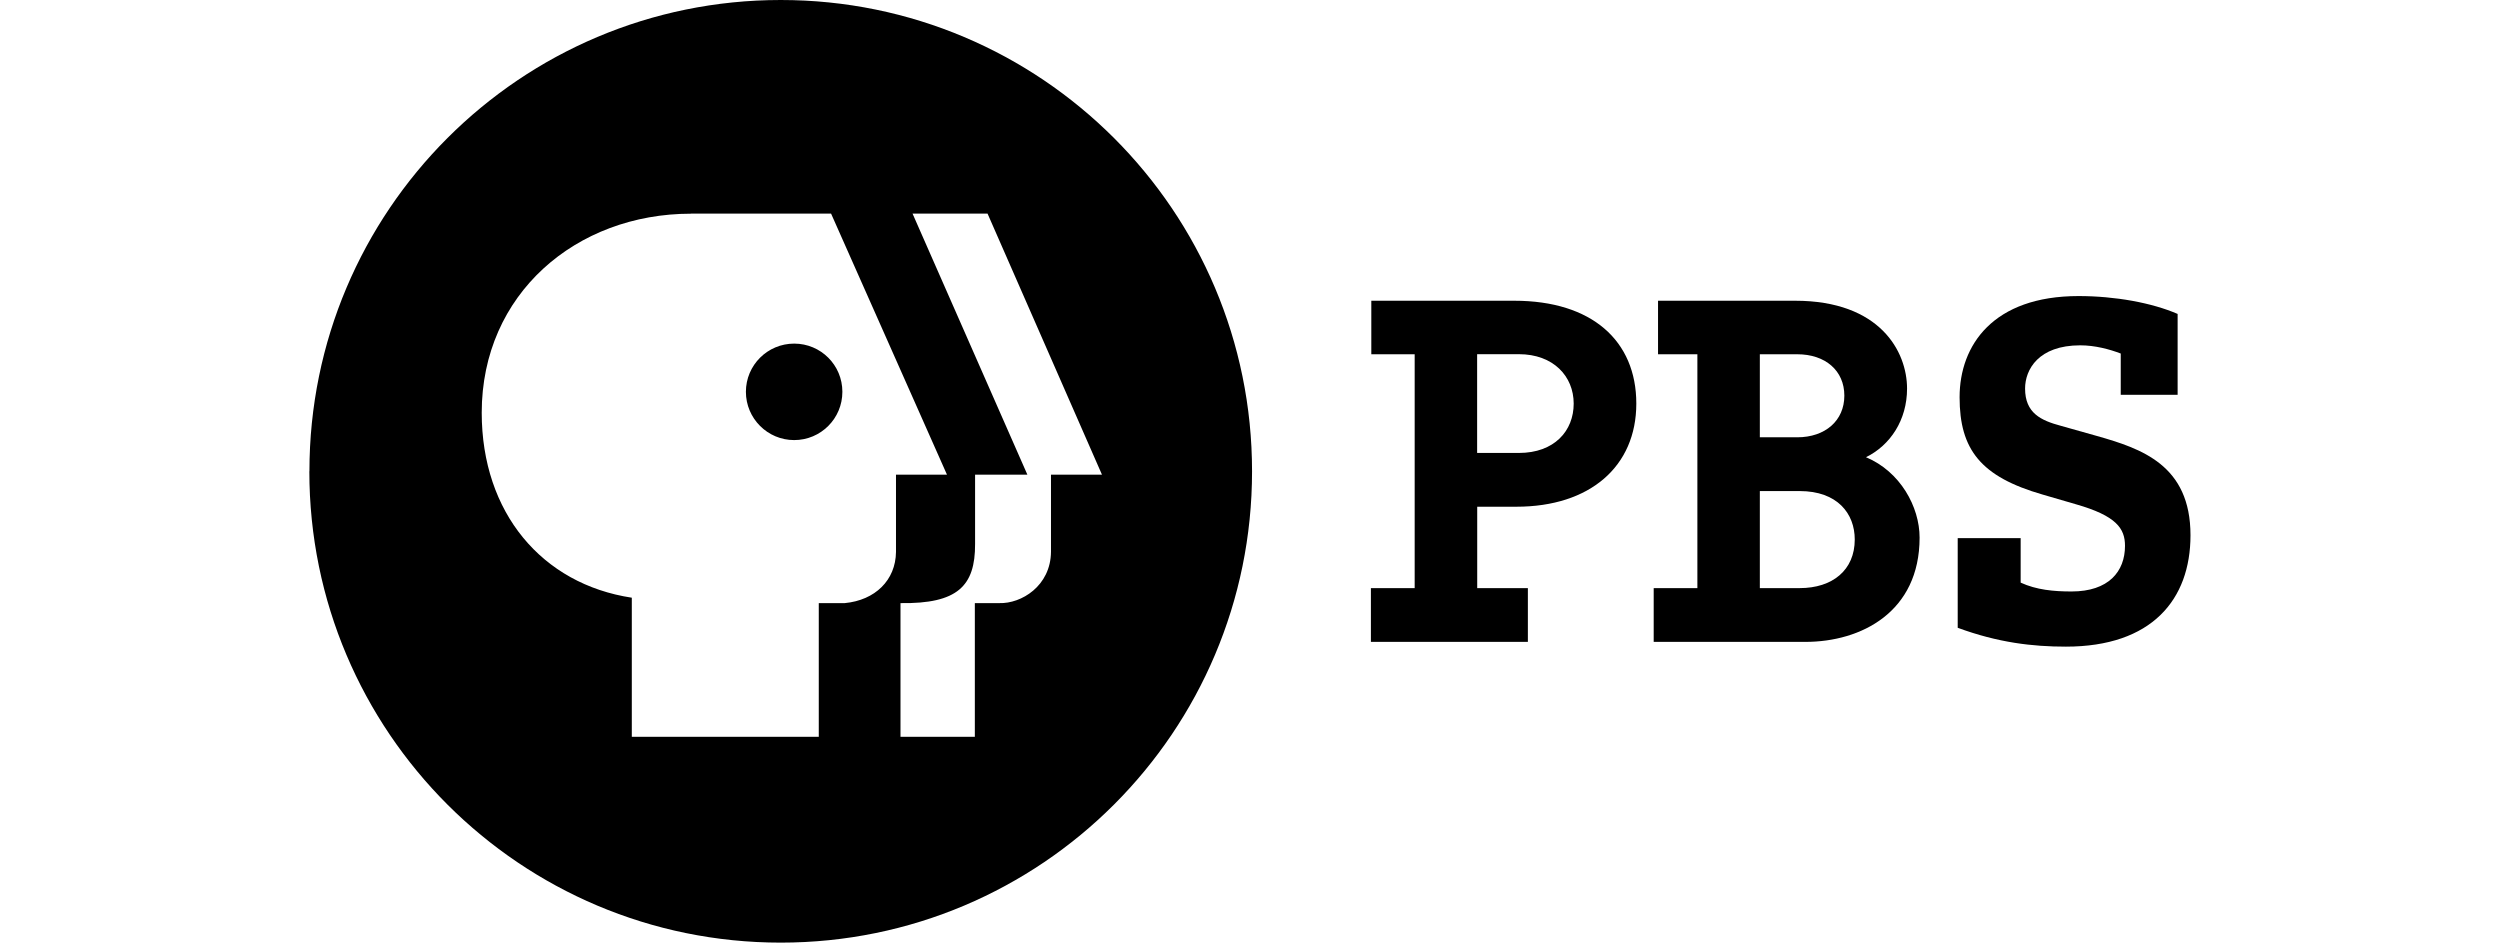
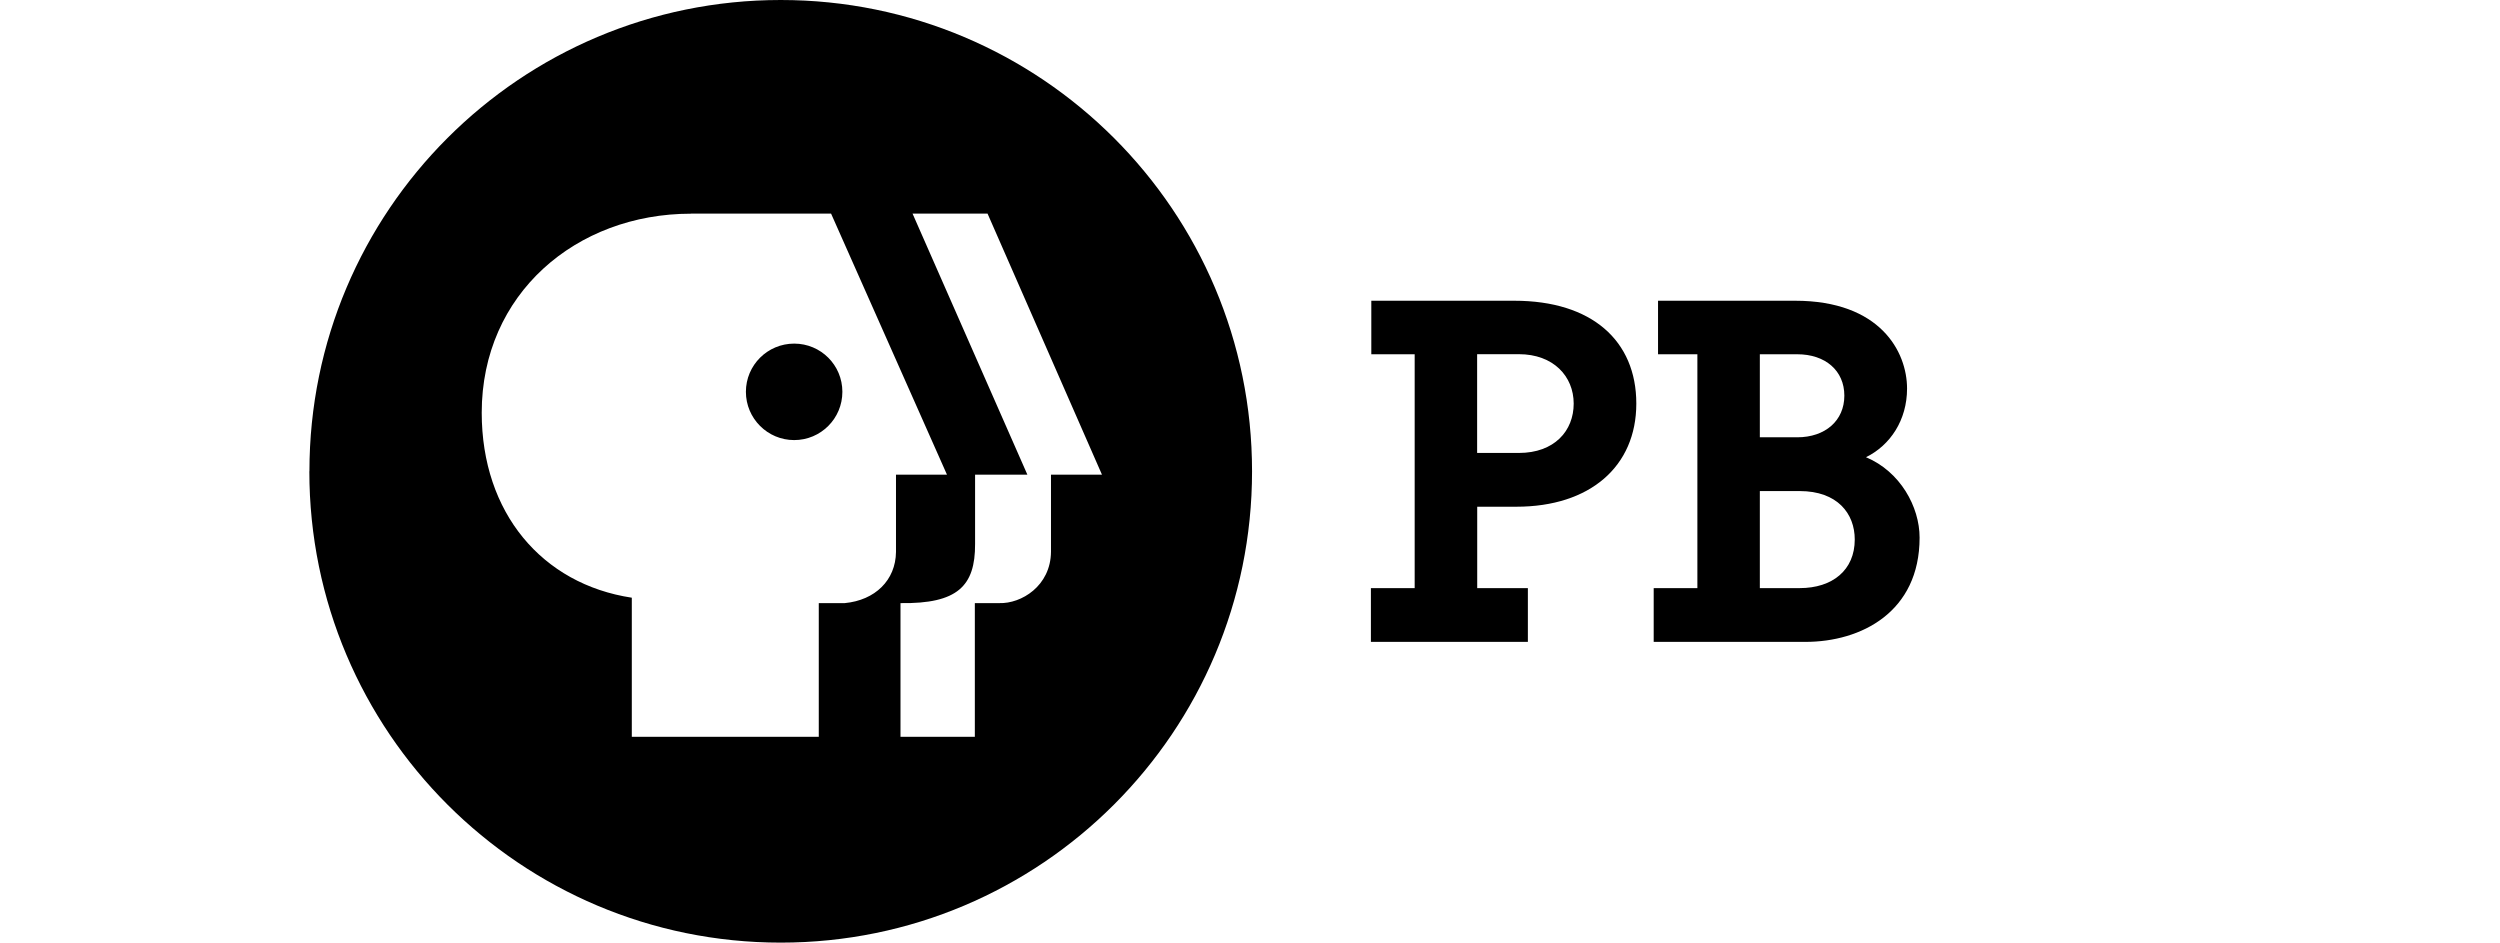
<svg xmlns="http://www.w3.org/2000/svg" id="Layer_1" version="1.1" viewBox="0 0 305 115">
  <path d="M96.89,53.69c3.25,0,5.88-2.63,5.88-5.89s-2.63-5.88-5.88-5.88-5.89,2.63-5.89,5.88,2.64,5.89,5.89,5.89M84.3,26.07c-14,0-25.53,9.78-25.53,24.28,0,12.2,7.35,20.91,18.31,22.57v16.97h22.81v-16.31h3.17c3.7-.35,6.21-2.79,6.25-6.24v-9.43h6.22l-14.14-31.85h-17.08ZM128.22,57.91h6.22l-13.96-31.85h-9.15l14.01,31.85h-6.38v8.46c.02,5.12-2.13,7.31-9.1,7.21v16.31h9.07v-16.31h3c2.65.08,6.25-2.07,6.29-6.26v-9.41h0ZM37.75,57.5C37.75,25.74,63.49,0,95.25,0s57.5,25.74,57.5,57.5-25.75,57.5-57.5,57.5-57.51-25.75-57.51-57.5" />
  <path d="M180.21,55.26h5.09c4.33,0,6.69-2.69,6.69-6.02s-2.48-6.03-6.69-6.03h-5.09v12.05h0ZM172.58,43.22h-5.28v-6.53h17.45c9.46,0,14.88,4.88,14.88,12.55s-5.66,12.58-14.63,12.58c-.75.01-4.78,0-4.78,0v9.93h6.18v6.56h-19.15v-6.56h5.34v-28.53h0Z" />
  <path d="M214.7,53.35h4.56c3.43,0,5.75-2.04,5.75-5.08s-2.3-5.05-5.75-5.05h-4.56v10.13h0ZM214.7,71.75h4.86c4.01,0,6.72-2.2,6.72-5.93,0-3.16-2.11-5.91-6.72-5.91h-4.86v11.83h0ZM207.07,43.22h-4.79v-6.53h16.73c10.36,0,13.65,6.2,13.65,10.72,0,3.83-2.04,6.91-5.01,8.37,4.18,1.75,6.54,6.05,6.54,9.81,0,9.07-7.12,12.72-13.93,12.72h-18.51v-6.56h5.33v-28.53h0Z" />
-   <path d="M258.73,43.13c-1.36-.52-3.14-1-4.94-1-5.1,0-6.73,2.96-6.73,5.27,0,3.01,1.95,3.9,4.37,4.55l4.4,1.24c5.42,1.54,11.41,3.54,11.41,12.11,0,7.86-4.73,13.59-15.2,13.59-4.05,0-8.26-.48-13.2-2.3v-10.94h7.68v5.43c1.94.89,4.05,1.08,6.21,1.08,4.52,0,6.52-2.43,6.52-5.57,0-2.12-1.06-3.66-5.99-5.07l-4.05-1.18c-7.57-2.18-10.14-5.5-10.14-11.87s4.1-12.35,14.51-12.35c4.48,0,8.94.82,12.09,2.18v9.87h-6.94v-5.03h0Z" />
</svg>